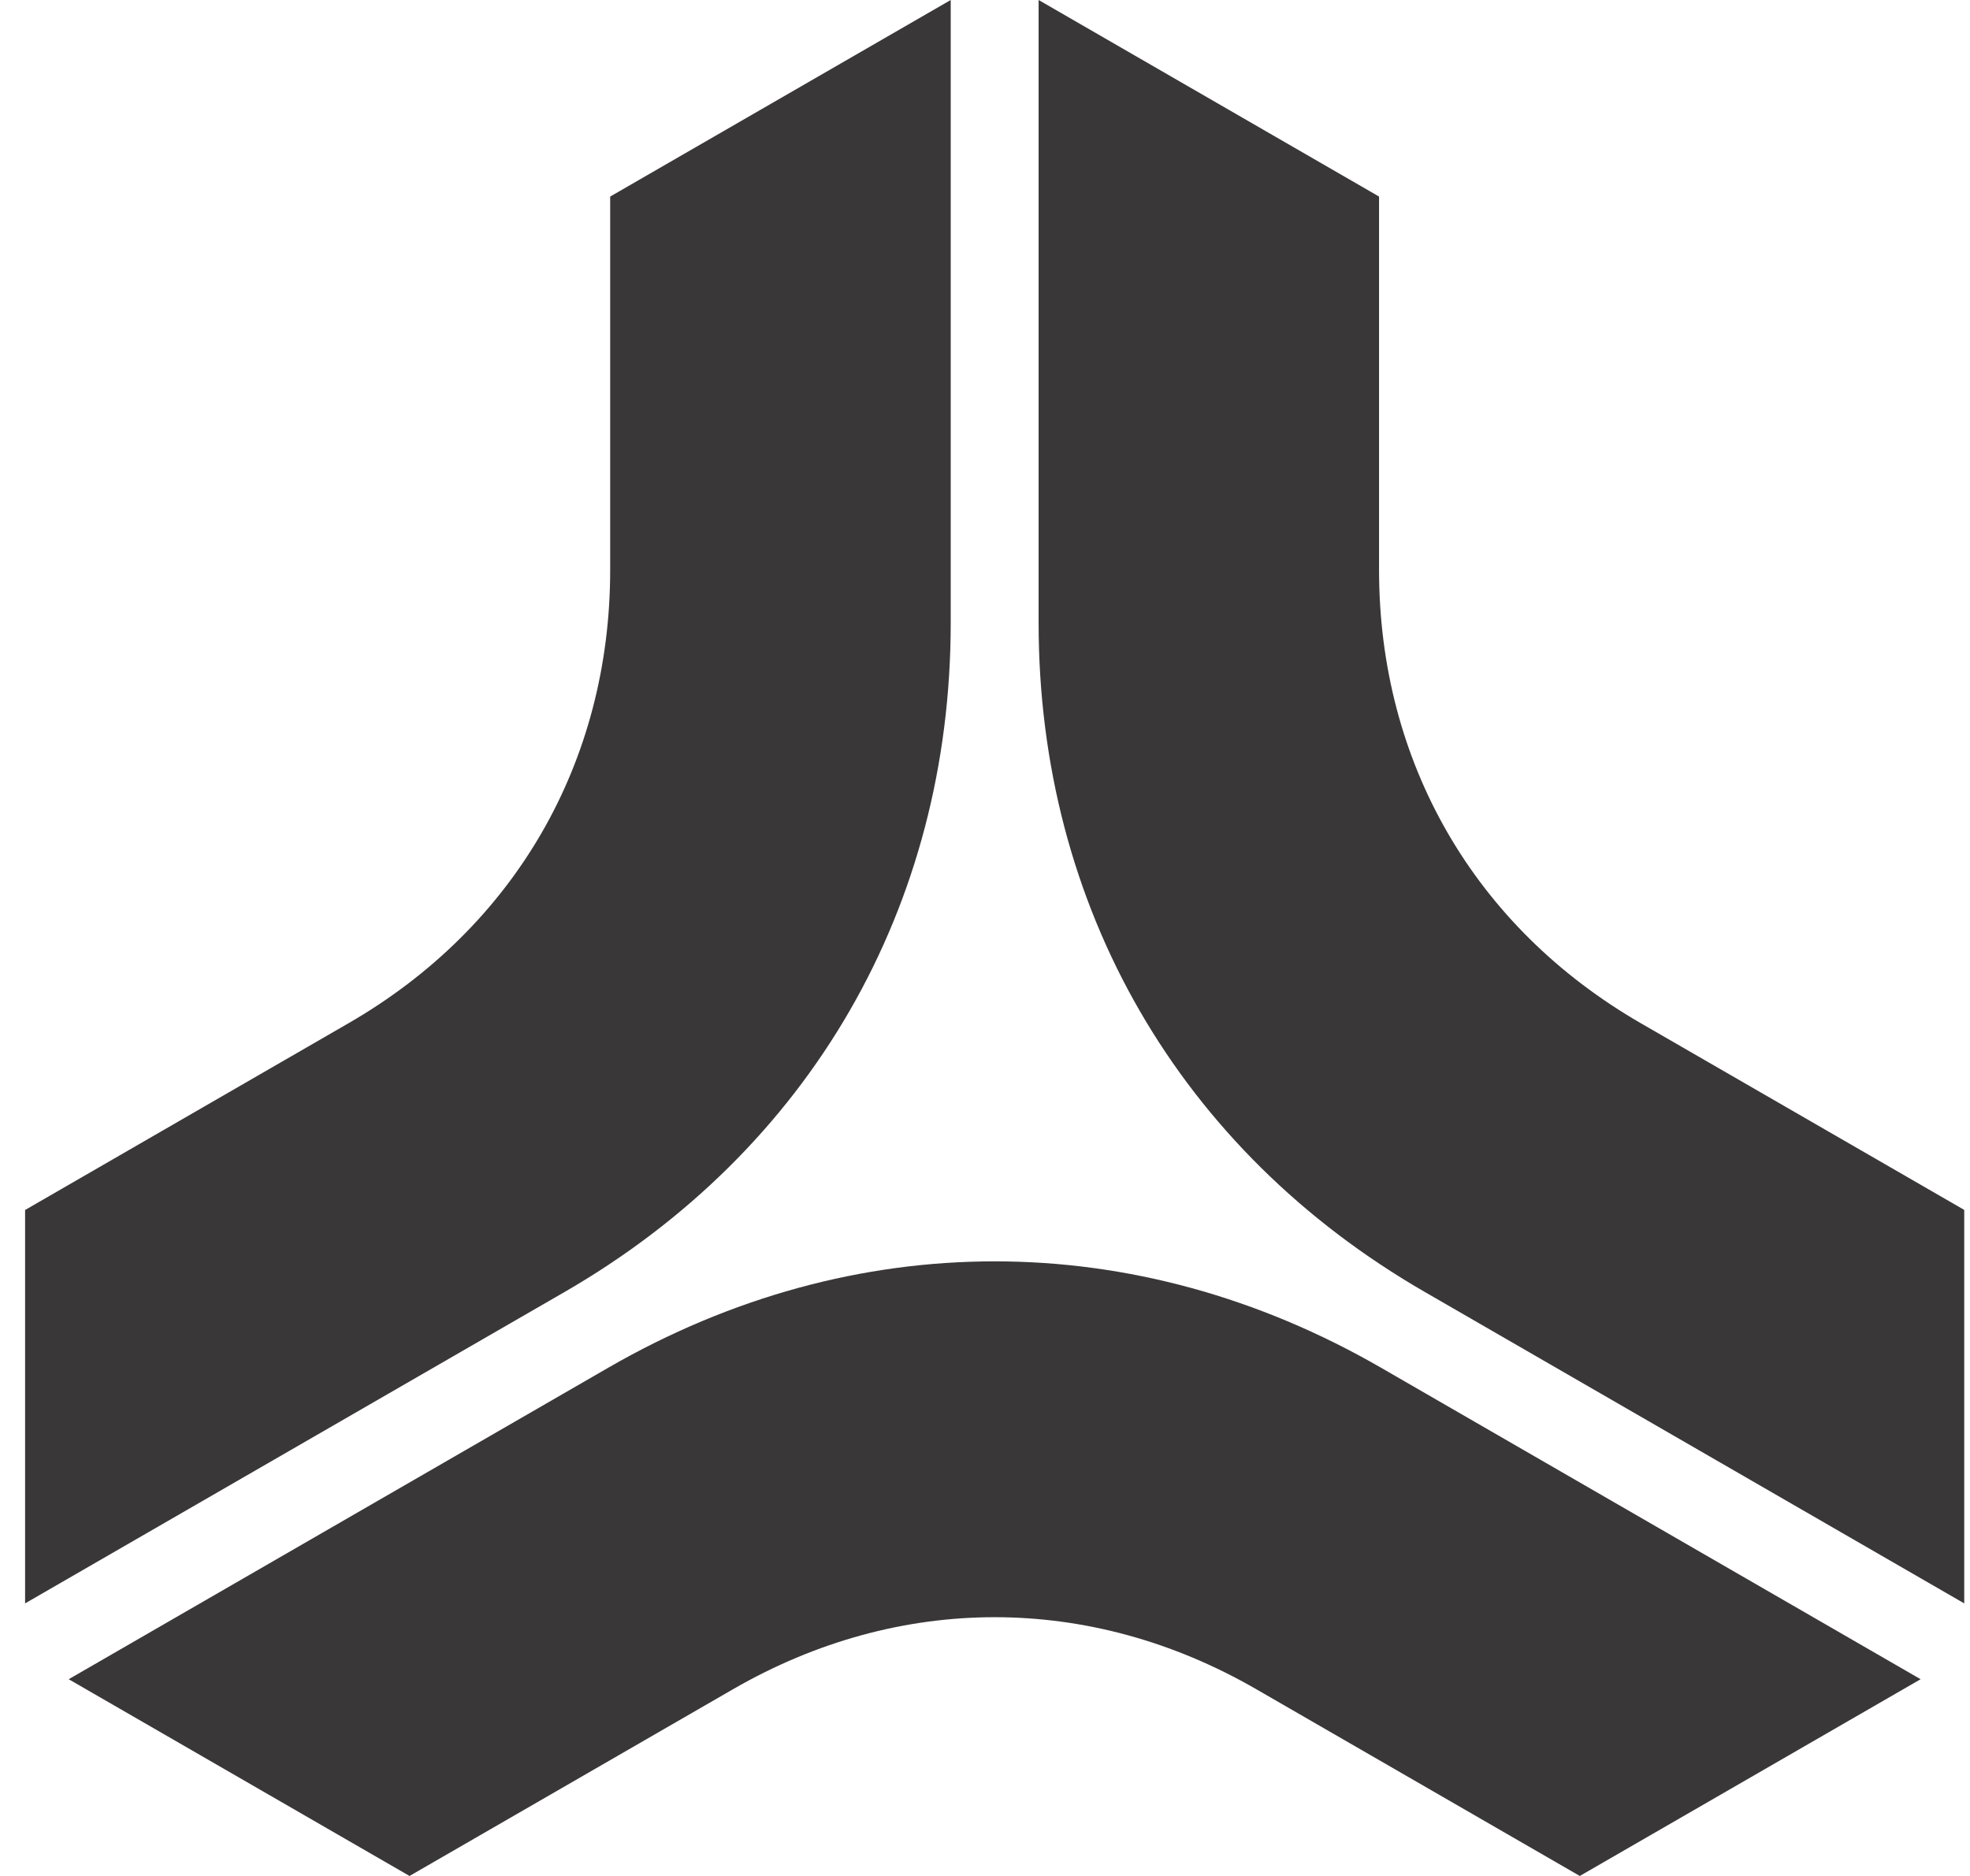
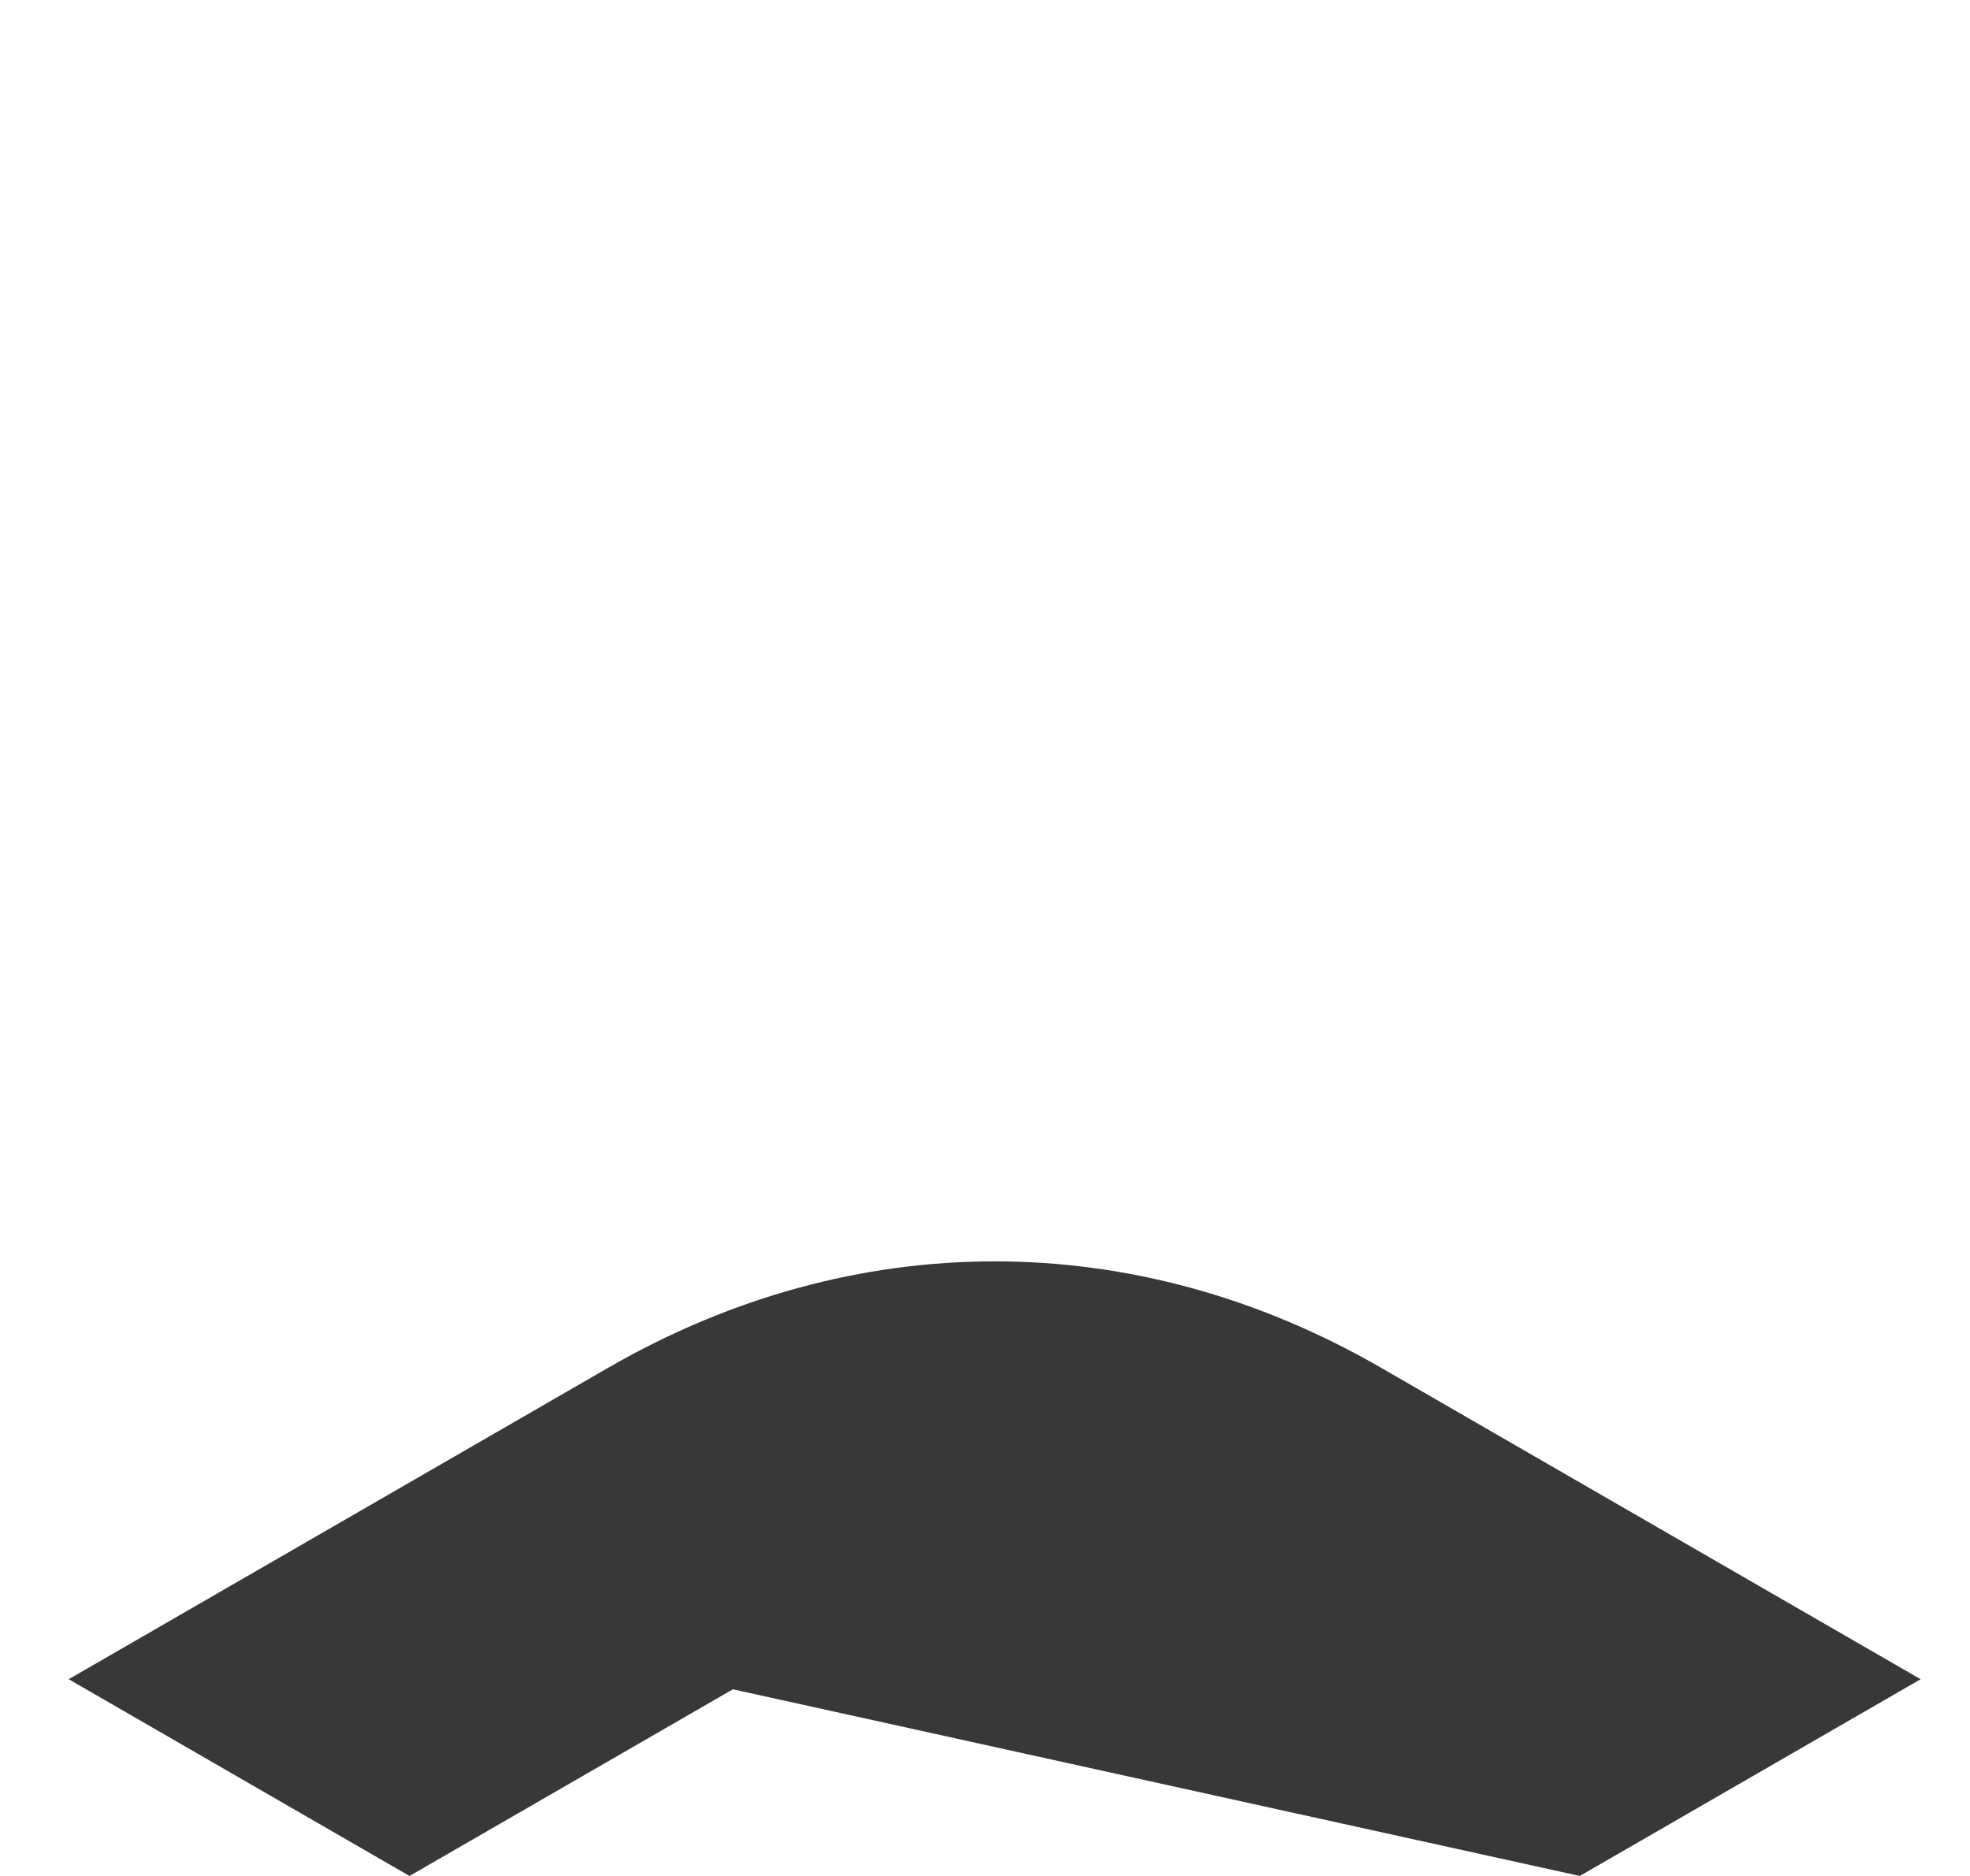
<svg xmlns="http://www.w3.org/2000/svg" width="42" height="40" viewBox="0 0 42 40" fill="none">
-   <path fill-rule="evenodd" clip-rule="evenodd" d="M1.465 35.805L8.731 40L15.625 36.02C19.174 33.97 23.238 33.97 26.787 36.02L33.681 40L40.947 35.805L29.443 29.163C24.204 26.139 18.207 26.139 12.968 29.163L1.465 35.805Z" fill="#393737" />
-   <path fill-rule="evenodd" clip-rule="evenodd" d="M22.143 0L29.401 4.191V12.152C29.401 16.251 31.434 19.77 34.984 21.819L41.877 25.798V34.188L30.38 27.55C25.141 24.526 22.143 19.332 22.143 13.282V0Z" fill="#393737" />
-   <path fill-rule="evenodd" clip-rule="evenodd" d="M0.535 34.188V25.8L7.43 21.818C10.979 19.769 13.009 16.25 13.009 12.152V4.191L20.269 0V13.283C20.269 19.333 17.269 24.528 12.03 27.552L0.535 34.188Z" fill="#393737" />
+   <path fill-rule="evenodd" clip-rule="evenodd" d="M1.465 35.805L8.731 40L15.625 36.02L33.681 40L40.947 35.805L29.443 29.163C24.204 26.139 18.207 26.139 12.968 29.163L1.465 35.805Z" fill="#393737" />
</svg>